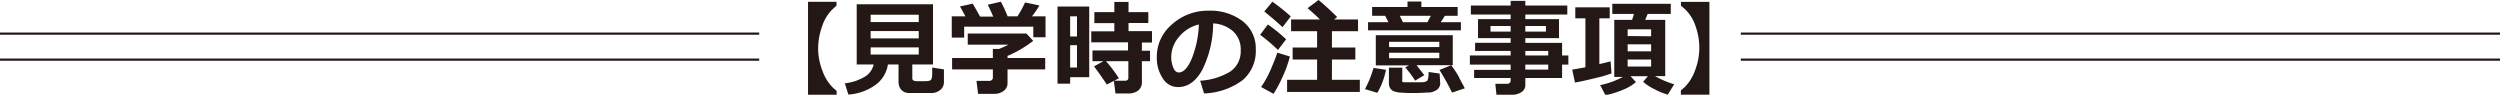
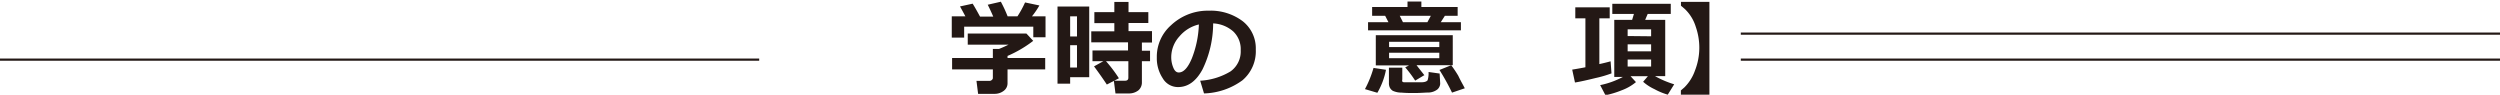
<svg xmlns="http://www.w3.org/2000/svg" viewBox="0 0 306.64 11.62">
  <g id="レイヤー_2" data-name="レイヤー 2">
    <g id="レイヤー_1-2" data-name="レイヤー 1">
-       <path d="M102.62,11.62H99.11V.22h3.49V.69l-.47.43a5.13,5.13,0,0,0-1.31,2.16A8.12,8.12,0,0,0,100.35,6a7.55,7.55,0,0,0,.54,2.71,5.38,5.38,0,0,0,1.3,2.07l.43.37Z" style="fill:#231815" />
-       <path d="M108.91,7.91a3.8,3.8,0,0,1-1.62,2.57,6.47,6.47,0,0,1-3.23,1.12l-.44-1.38A6,6,0,0,0,106,9.45a2.34,2.34,0,0,0,1.16-1.54h-2.08V.52h9.36V7.91h-2.54V9.6a.32.32,0,0,0,.09.24.85.85,0,0,0,.46.12l.52,0,.53,0A3.23,3.23,0,0,0,114,9.9a.47.47,0,0,0,.2-.12,1.1,1.1,0,0,0,.13-.5,9.09,9.09,0,0,0,0-1l1.45.23V10a1.25,1.25,0,0,1-.41,1,1.71,1.71,0,0,1-1.13.41l-.72,0-.71,0-.65,0-.72,0a1.37,1.37,0,0,1-.51-.12,1.24,1.24,0,0,1-.39-.29,1.22,1.22,0,0,1-.25-.43,1.87,1.87,0,0,1-.08-.55V7.91Zm3.78-5.2v-.9h-5.9v.9Zm-5.9,2h5.9V3.81h-5.9Zm5.9,1.1h-5.9v.88h5.9Z" style="fill:#231815" />
      <path d="M119.3.45c.23.36.53.89.91,1.59h1.62c-.27-.62-.5-1.11-.68-1.46l1.61-.37A16.42,16.42,0,0,1,123.59,2h1.21A12.31,12.31,0,0,0,125.73.3l1.76.37A10.76,10.76,0,0,1,126.58,2h1.66V4.57h-1.5V3.27h-8.48V4.61h-1.52V2h1.67c-.27-.51-.49-.91-.66-1.21Zm4.28,9.76a1.14,1.14,0,0,1-.48.94,1.8,1.8,0,0,1-1.13.36h-2l-.2-1.59h1.63a.42.42,0,0,0,.25-.11.35.35,0,0,0,.13-.22V8.51h-5V7.11h5V6h.76c.43-.17.82-.35,1.16-.52h-5V4.11h7.19l.84.9a14.49,14.49,0,0,1-3.15,1.85v.25h4.62v1.4h-4.62Z" style="fill:#231815" />
      <path d="M133.6,9.47h-2.34v.79h-1.55V.8h3.89Zm-1.5-5V2h-.84V4.47Zm0,3.81V5.54h-.84V8.28Zm5.14,1.32-1.48.77c-.47-.71-1-1.46-1.57-2.23l1.14-.63H134V6.19h4.36v-1h-4.51V3.84h2.83v-1h-2.45V1.49h2.45V.24h1.74V1.49h2.43V2.82h-2.43v1h2.88V5.22h-1.24v1h1V7.51h-1v2.58a1.26,1.26,0,0,1-.44,1,1.85,1.85,0,0,1-1.2.37h-1.6l-.2-1.56H138c.27,0,.4-.13.4-.37V7.51h-2.74A16.8,16.8,0,0,1,137.24,9.6Z" style="fill:#231815" />
      <path d="M147.68,11.46l-.47-1.56a8.09,8.09,0,0,0,3.72-1.14,3,3,0,0,0,1.25-2.59,3,3,0,0,0-.9-2.3,4,4,0,0,0-2.48-1,12.93,12.93,0,0,1-1.31,5.65c-.78,1.44-1.77,2.16-3,2.16a2.16,2.16,0,0,1-1.88-1.09,4.44,4.44,0,0,1-.72-2.5V6.91a5.14,5.14,0,0,1,1.74-3.81,6.57,6.57,0,0,1,4.38-1.79h.25a6.54,6.54,0,0,1,4.15,1.28,4.22,4.22,0,0,1,1.62,3.48,4.66,4.66,0,0,1-1.64,3.78A8.37,8.37,0,0,1,147.68,11.46ZM147.05,3a4.44,4.44,0,0,0-2.39,1.47,3.79,3.79,0,0,0-1,2.51,3.29,3.29,0,0,0,.25,1.31c.16.4.38.6.67.6.59,0,1.12-.57,1.6-1.71A12.5,12.5,0,0,0,147.05,3Z" style="fill:#231815" />
-       <path d="M157.75,4.82l-1,1.31a21.08,21.08,0,0,0-2.19-1.86L155.51,3A19.54,19.54,0,0,1,157.75,4.82Zm.46,2.11a13.5,13.5,0,0,1-.82,2.33,16.41,16.41,0,0,1-1.18,2.25l-1.53-.84a12,12,0,0,0,1.21-2.21q.57-1.34.78-2Zm.1-4.91-1,1.31c-.66-.61-1.4-1.25-2.24-1.92l1-1.2A24.54,24.54,0,0,1,158.31,2Zm8.48,9.26h-8.92V9.79h3.68V7.3h-3V5.83h3v-2h-3.19V2.39h3.53C161.54,2,161,1.55,160.38,1l1.35-1c.79.66,1.55,1.36,2.28,2.09l-.38.3h2.94V3.83h-3.2v2h2.87V7.3h-2.87V9.79h3.42Z" style="fill:#231815" />
      <path d="M170,8.56a9,9,0,0,1-1.06,2.82l-1.52-.45a12.88,12.88,0,0,0,1.05-2.6Zm.3-5.84-.4-.78H168.3V.86h4.34V.19h1.7V.86h4.45V1.94h-1.57l-.5.78h2.47v1H167.8v-1Zm4.43,6.48-1.15.69a14.67,14.67,0,0,0-1.22-1.63l.47-.24h-4.08V4.32h9.44V8h-4.44C174.08,8.43,174.4,8.83,174.69,9.2Zm1.92,1.05a1,1,0,0,1-.36.73,1.87,1.87,0,0,1-1.06.37c-.46,0-1,.06-1.73.06-.52,0-1.05,0-1.58-.05a2.58,2.58,0,0,1-1.08-.22,1,1,0,0,1-.37-.4,1.22,1.22,0,0,1-.11-.56V8.3H172V9.75A.42.42,0,0,0,172,10a.34.34,0,0,0,.19.09l.65,0c.35,0,.59,0,.71,0l.81,0c.42,0,.67-.12.75-.26a2.92,2.92,0,0,0,.11-1l1.36.19Zm-6.27-4.48h6.16V5.13h-6.16Zm6.16.7h-6.16v.67h6.16Zm-4.85-4.53.39.78h3l.42-.78Zm8,8.88-1.59.54a29.34,29.34,0,0,0-1.54-2.78L178,8a14,14,0,0,1,.87,1.3C179.2,10,179.48,10.45,179.66,10.82Z" style="fill:#231815" />
-       <path d="M191.6,9.57h-4.51v.87a1,1,0,0,1-.46.85,2,2,0,0,1-1.16.33h-1.92l-.14-1.34h1.47a.44.44,0,0,0,.28-.1.33.33,0,0,0,.13-.25V9.57h-4.48v-1h4.48V7.92h-5V6.8h5V6.25h-4.36v-1h4.36V4.68h-4V2.35h4V1.78h-4.88V.68h4.88V.11h1.8V.68h5.15v1.1h-5.15v.57h4.13V4.68h-4.13v.58h4.51V6.8h.77V7.92h-.77Zm-6.31-6.38h-2.47v.69h2.47Zm4.33.69V3.19h-2.53v.69Zm.28,2.92V6.25h-2.81V6.8Zm-2.81,1.74h2.81V7.92h-2.81Z" style="fill:#231815" />
      <path d="M197.66,9a13.94,13.94,0,0,1-1.95.57c-1.06.26-1.9.45-2.53.55l-.34-1.58c.54-.09,1.08-.18,1.62-.29v-6h-1.24V.9h4.22V2.25h-1.27V7.86c.6-.13,1.06-.25,1.38-.34Zm3,1.07a5.88,5.88,0,0,1-1.74,1,11.4,11.4,0,0,1-2,.61l-.65-1.24a10.18,10.18,0,0,0,2.78-1H198V2.44h2.19l.22-.73h-2.65V.47h7.17V1.71h-2.83l-.31.73h2.46v6.9H203a11.83,11.83,0,0,0,2.35,1l-.79,1.27a8,8,0,0,1-1.64-.68,5.64,5.64,0,0,1-1.38-.9l.58-.68H200Zm1.86-5.62V3.6h-2.88v.82Zm-2.88,1.85h2.88V5.44h-2.88Zm2.88,1h-2.88v.86h2.88Z" style="fill:#231815" />
      <path d="M209.67,11.61h-3.5v-.52l.43-.37a5.46,5.46,0,0,0,1.3-2.07,7.66,7.66,0,0,0,.53-2.7A7.72,7.72,0,0,0,208,3.3a5.07,5.07,0,0,0-1.31-2.16L206.18.7V.23h3.49Z" style="fill:#231815" />
      <rect y="7.18" width="93.12" height="0.27" style="fill:#231815" />
-       <rect y="3.99" width="93.12" height="0.27" style="fill:#231815" />
      <rect x="213.52" y="7.18" width="93.12" height="0.27" style="fill:#231815" />
      <rect x="213.52" y="3.99" width="93.12" height="0.27" style="fill:#231815" />
    </g>
  </g>
</svg>